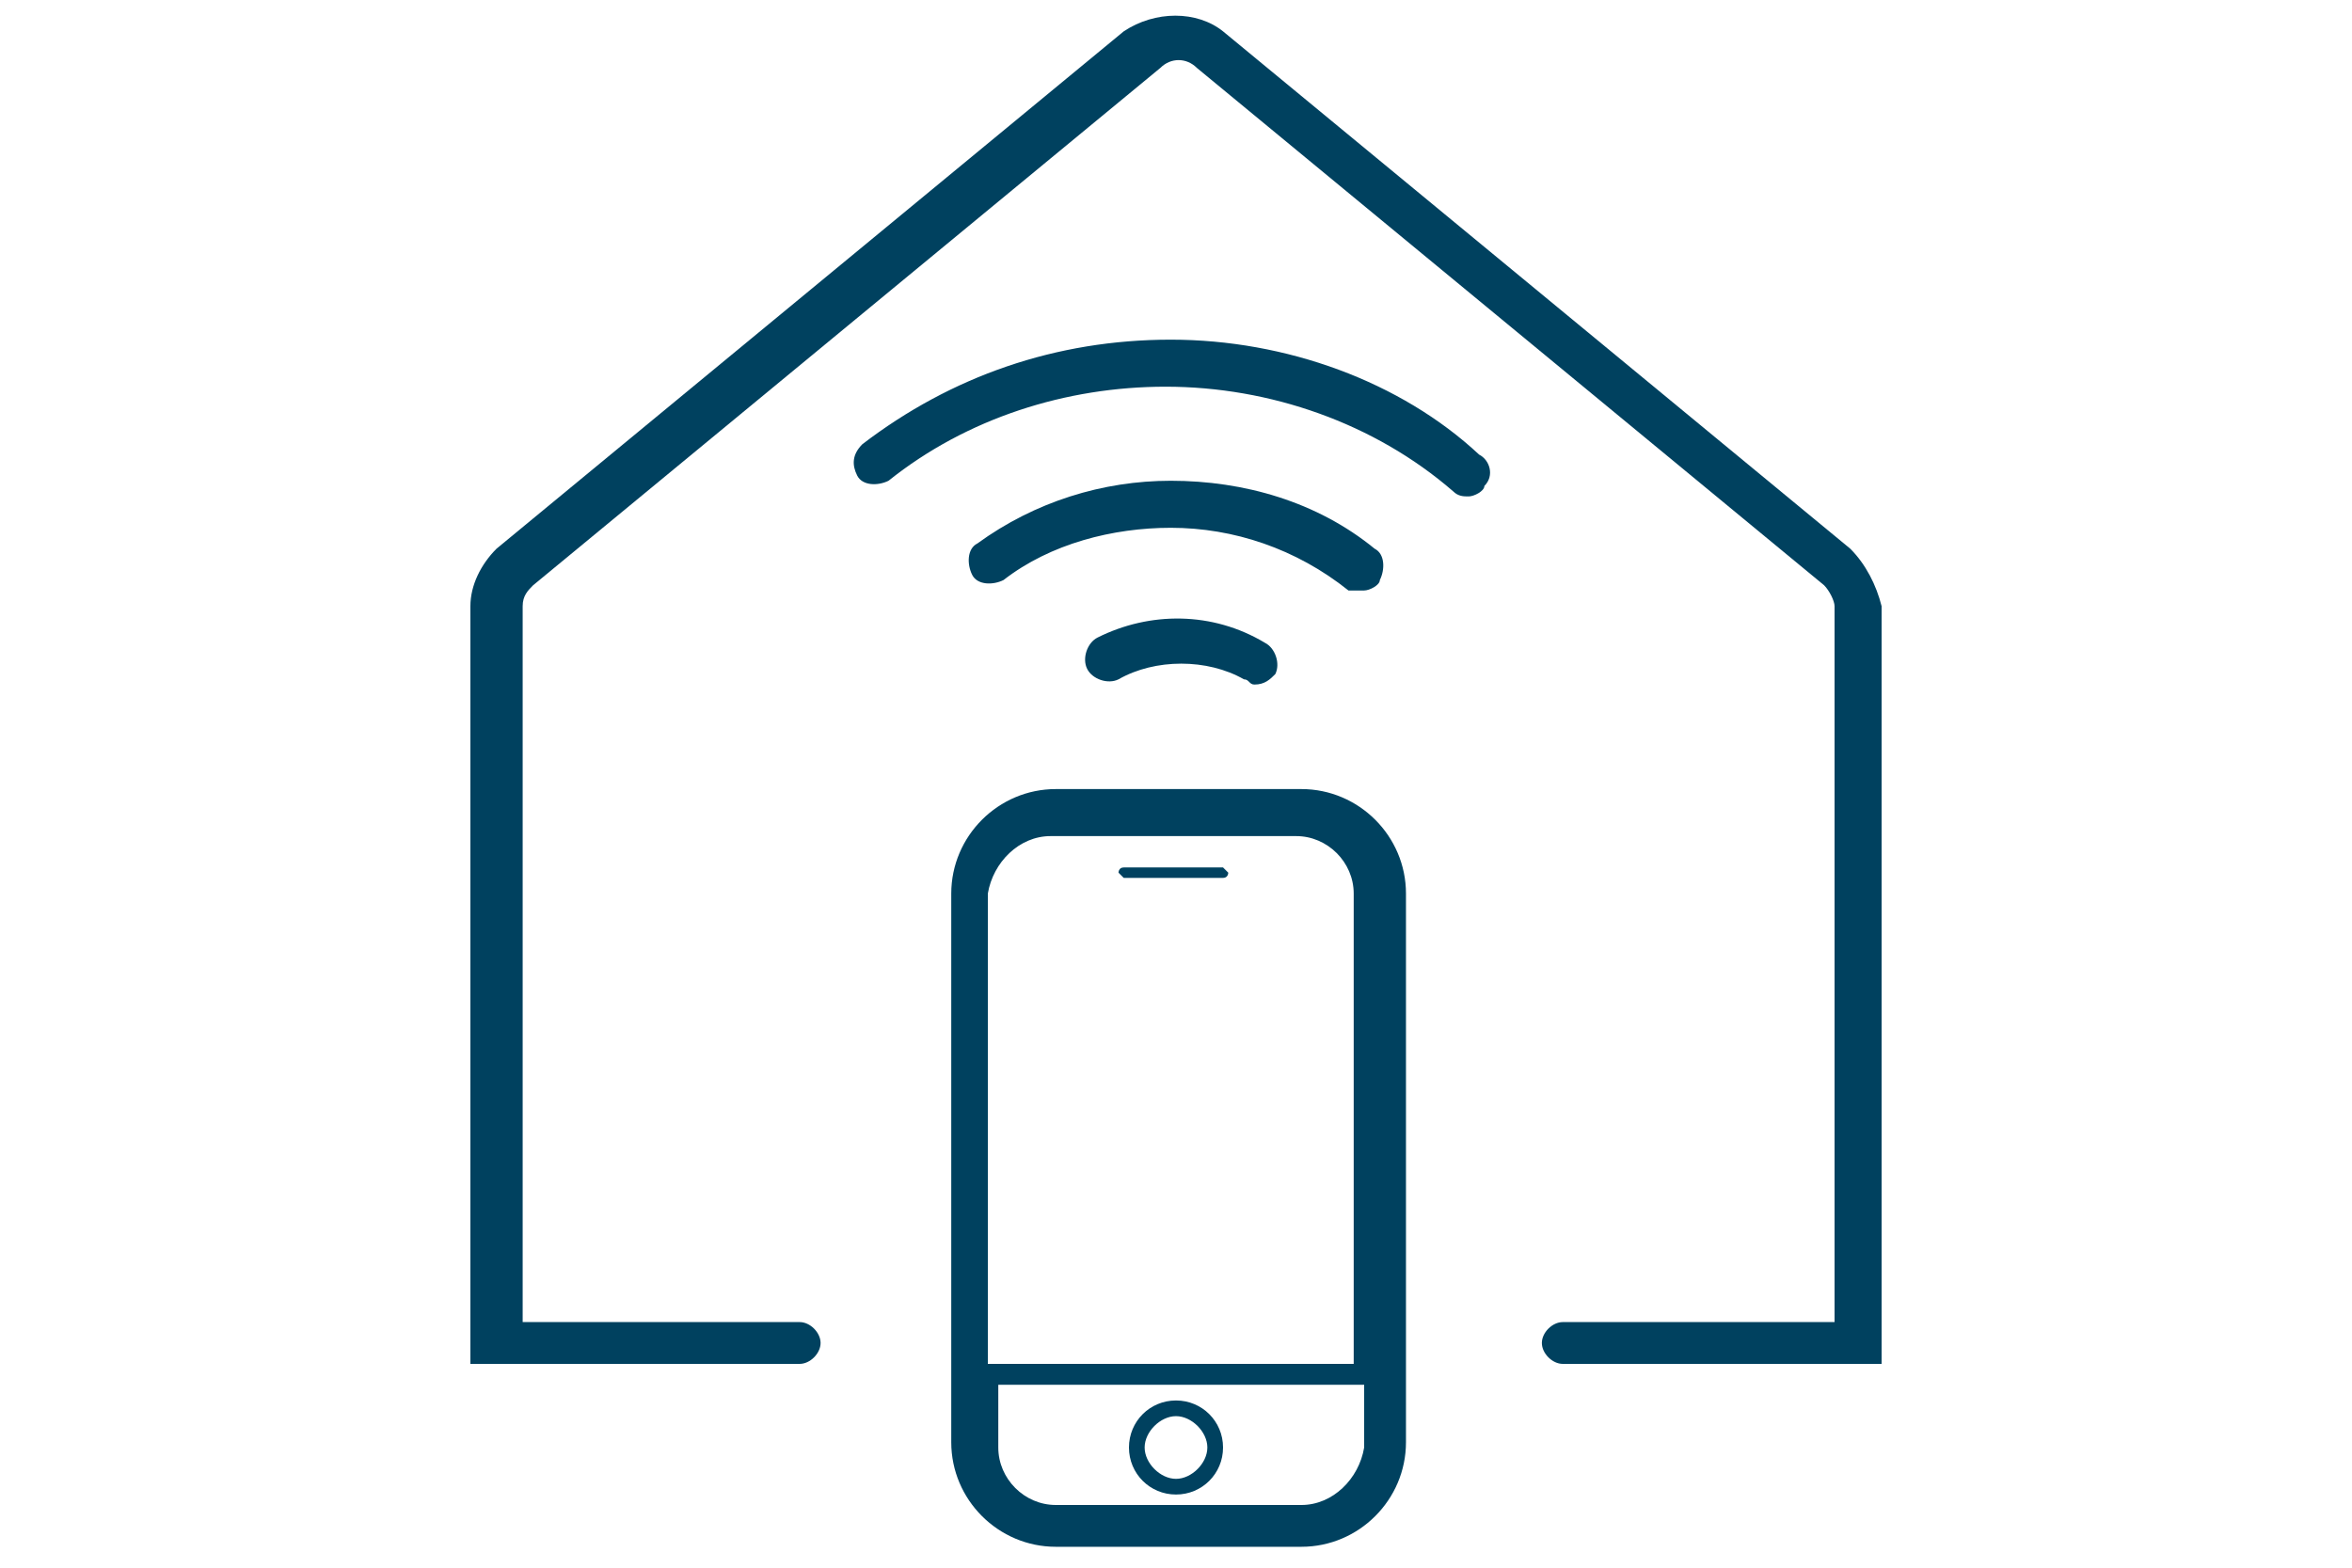
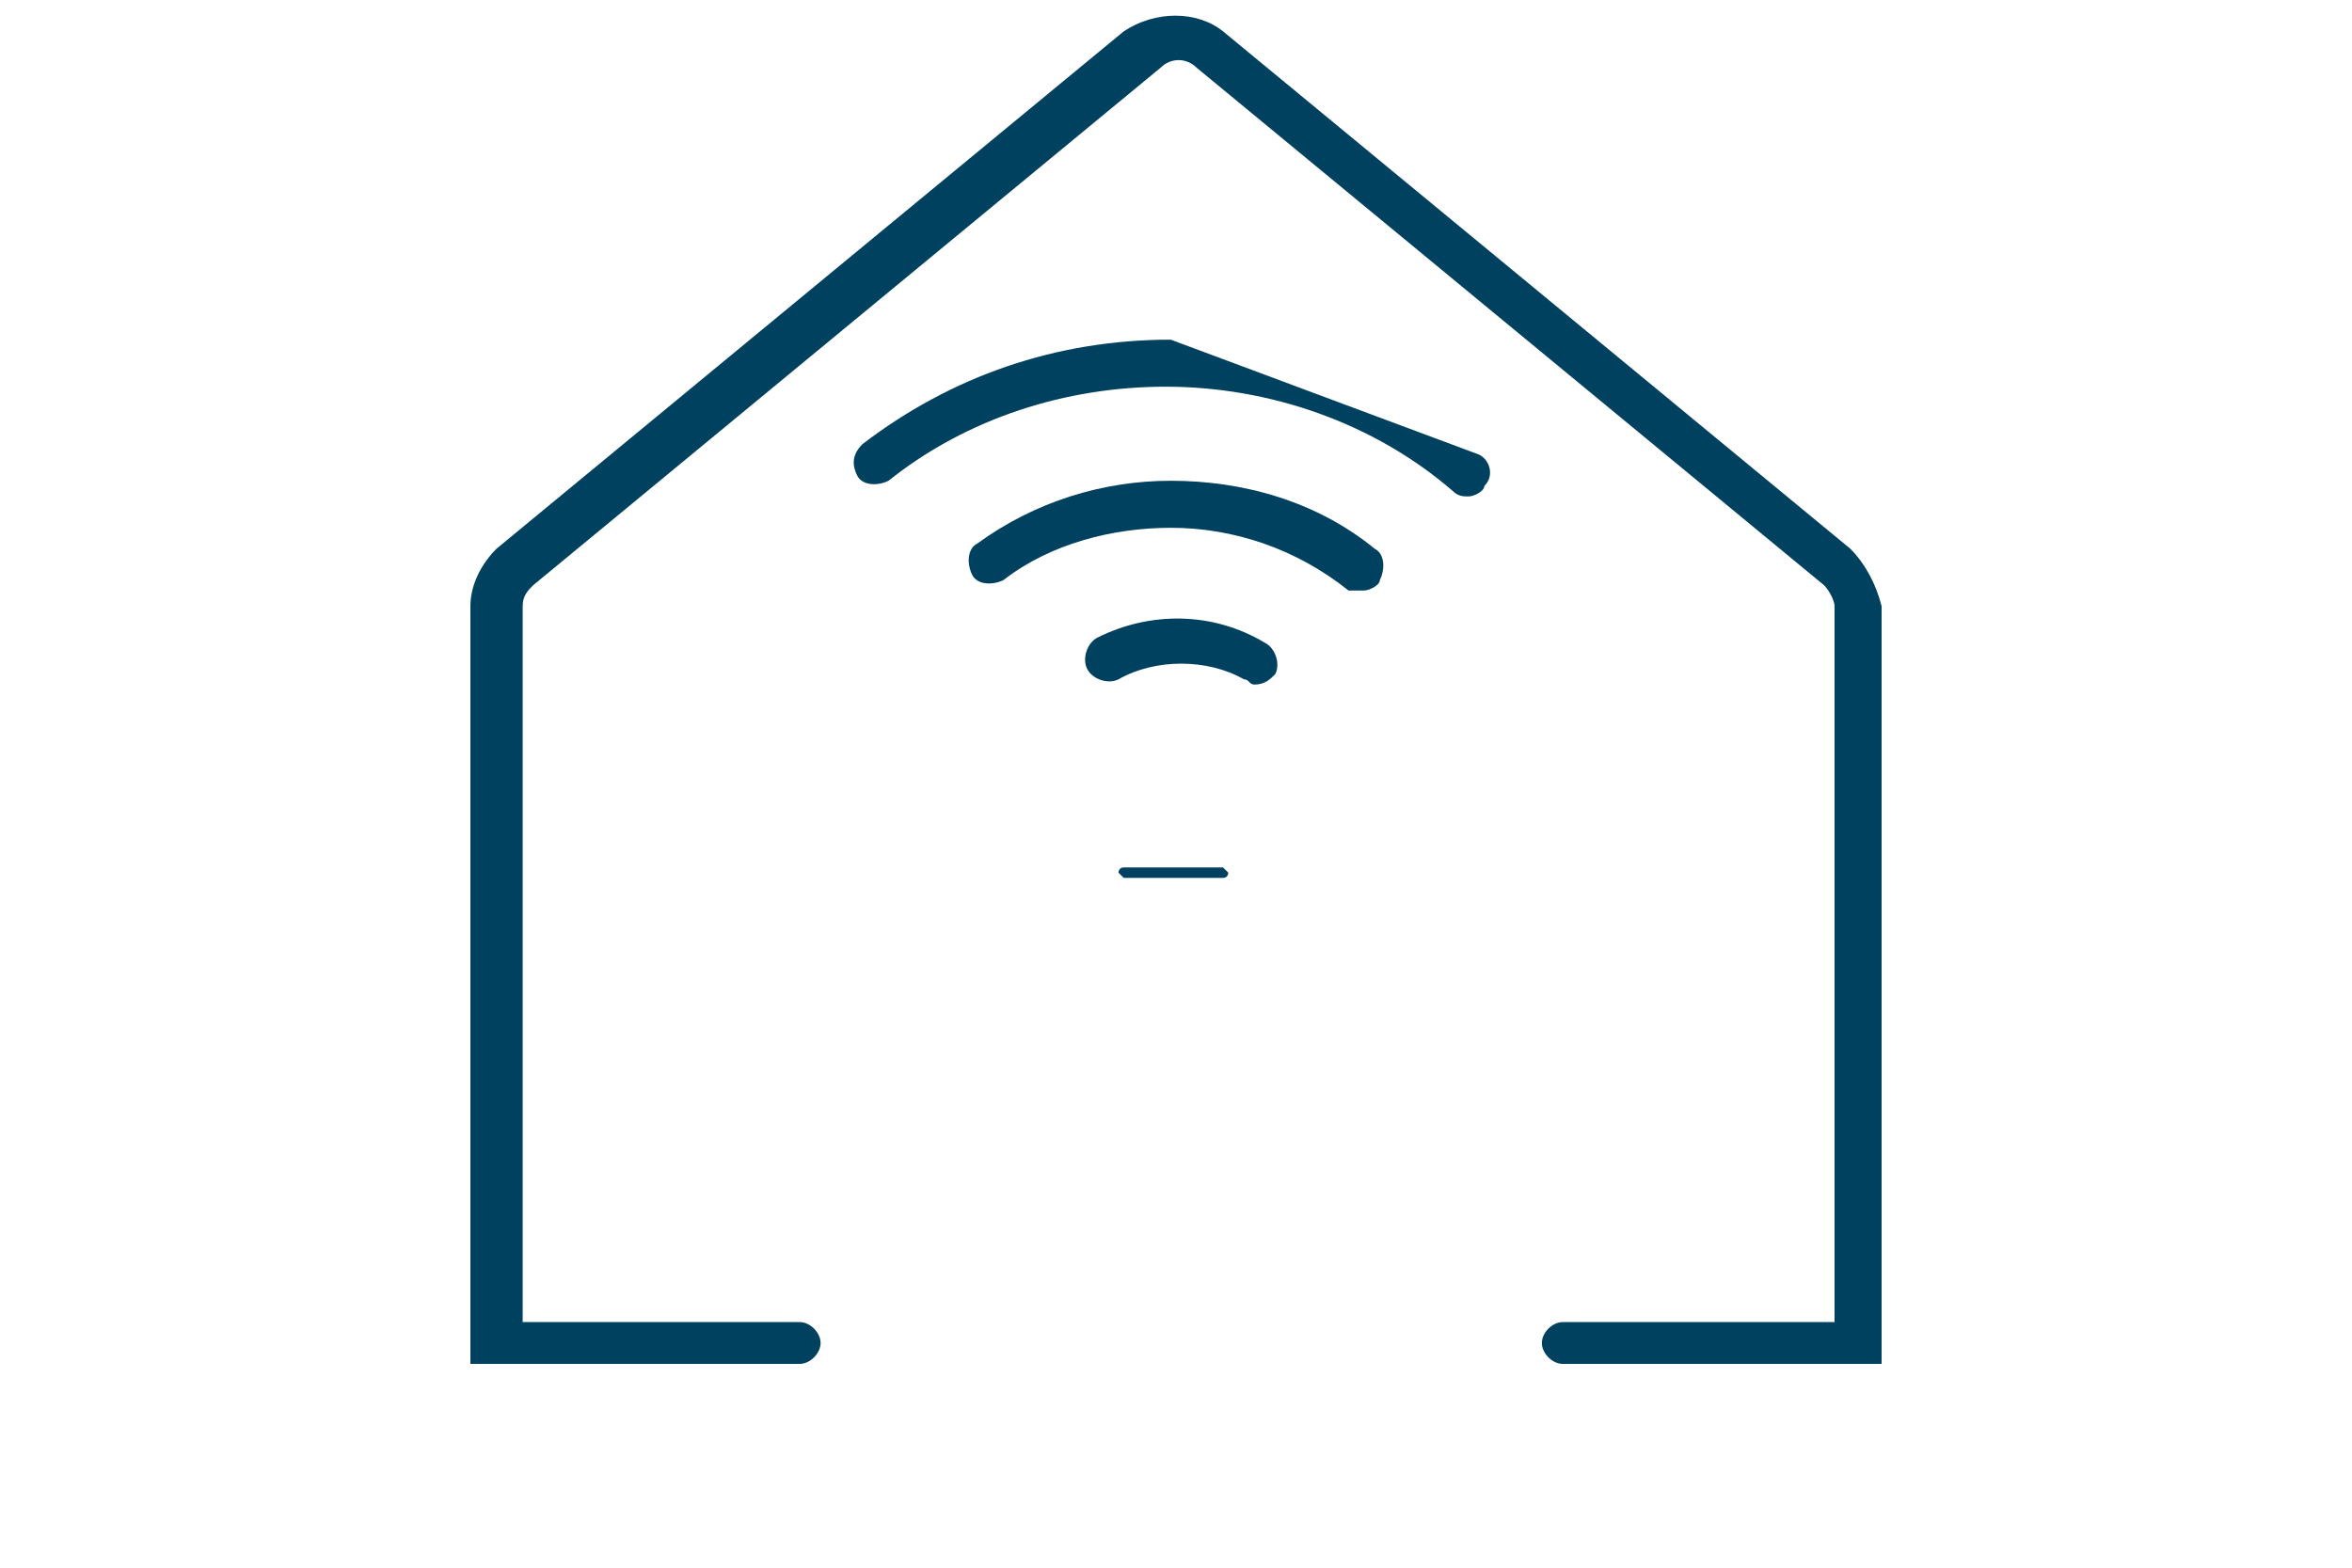
<svg xmlns="http://www.w3.org/2000/svg" version="1.1" id="Calque_1" x="0px" y="0px" viewBox="0 0 45 30" style="enable-background:new 0 0 45 30;" xml:space="preserve">
  <style type="text/css">
	.st0{fill:#00415F;}
</style>
  <g>
-     <path class="st0" d="M24.9,15.1h-4.7c-1.1,0-2,0.9-2,2v10.5c0,1.1,0.9,2,2,2h4.7c1.1,0,2-0.9,2-2V17.1C26.9,16,26,15.1,24.9,15.1z    M20.1,16h4.7c0.6,0,1.1,0.5,1.1,1.1v9h-7v-9C19,16.5,19.5,16,20.1,16z M24.9,28.8h-4.7c-0.6,0-1.1-0.5-1.1-1.1v-1.2h7v1.2   C26,28.3,25.5,28.8,24.9,28.8z" />
    <path class="st0" d="M21.5,16.8h1.9c0.1,0,0.1-0.1,0.1-0.1s-0.1-0.1-0.1-0.1h-1.9c-0.1,0-0.1,0.1-0.1,0.1S21.5,16.8,21.5,16.8z" />
-     <path class="st0" d="M22.5,26.8c-0.5,0-0.9,0.4-0.9,0.9c0,0.5,0.4,0.9,0.9,0.9s0.9-0.4,0.9-0.9C23.4,27.2,23,26.8,22.5,26.8z    M22.5,28.3c-0.3,0-0.6-0.3-0.6-0.6s0.3-0.6,0.6-0.6s0.6,0.3,0.6,0.6S22.8,28.3,22.5,28.3z" />
    <path class="st0" d="M35.4,10.5l-12-9.9c-0.5-0.4-1.3-0.4-1.9,0l-12,9.9c-0.3,0.3-0.5,0.7-0.5,1.1v14.5h6.3c0.2,0,0.4-0.2,0.4-0.4   c0-0.2-0.2-0.4-0.4-0.4H10V11.6c0-0.2,0.1-0.3,0.2-0.4l12-9.9c0.2-0.2,0.5-0.2,0.7,0l12,9.9c0.1,0.1,0.2,0.3,0.2,0.4v13.7h-5.2   c-0.2,0-0.4,0.2-0.4,0.4c0,0.2,0.2,0.4,0.4,0.4h6.1V11.6C35.9,11.2,35.7,10.8,35.4,10.5z" />
    <path class="st0" d="M26.1,11.3c0.1,0,0.3-0.1,0.3-0.2c0.1-0.2,0.1-0.5-0.1-0.6c-1.1-0.9-2.5-1.3-3.9-1.3c-1.3,0-2.6,0.4-3.7,1.2   c-0.2,0.1-0.2,0.4-0.1,0.6c0.1,0.2,0.4,0.2,0.6,0.1c0.9-0.7,2.1-1,3.2-1c1.2,0,2.4,0.4,3.4,1.2C25.9,11.3,26,11.3,26.1,11.3z" />
-     <path class="st0" d="M22.4,6.5c-2.2,0-4.2,0.7-5.9,2c-0.2,0.2-0.2,0.4-0.1,0.6s0.4,0.2,0.6,0.1c1.5-1.2,3.4-1.8,5.3-1.8   c2,0,4,0.7,5.5,2c0.1,0.1,0.2,0.1,0.3,0.1c0.1,0,0.3-0.1,0.3-0.2c0.2-0.2,0.1-0.5-0.1-0.6C26.8,7.3,24.6,6.5,22.4,6.5z" />
+     <path class="st0" d="M22.4,6.5c-2.2,0-4.2,0.7-5.9,2c-0.2,0.2-0.2,0.4-0.1,0.6s0.4,0.2,0.6,0.1c1.5-1.2,3.4-1.8,5.3-1.8   c2,0,4,0.7,5.5,2c0.1,0.1,0.2,0.1,0.3,0.1c0.1,0,0.3-0.1,0.3-0.2c0.2-0.2,0.1-0.5-0.1-0.6z" />
    <path class="st0" d="M21,12.2c-0.2,0.1-0.3,0.4-0.2,0.6c0.1,0.2,0.4,0.3,0.6,0.2c0.7-0.4,1.7-0.4,2.4,0c0.1,0,0.1,0.1,0.2,0.1   c0.2,0,0.3-0.1,0.4-0.2c0.1-0.2,0-0.5-0.2-0.6C23.2,11.7,22,11.7,21,12.2z" />
  </g>
</svg>